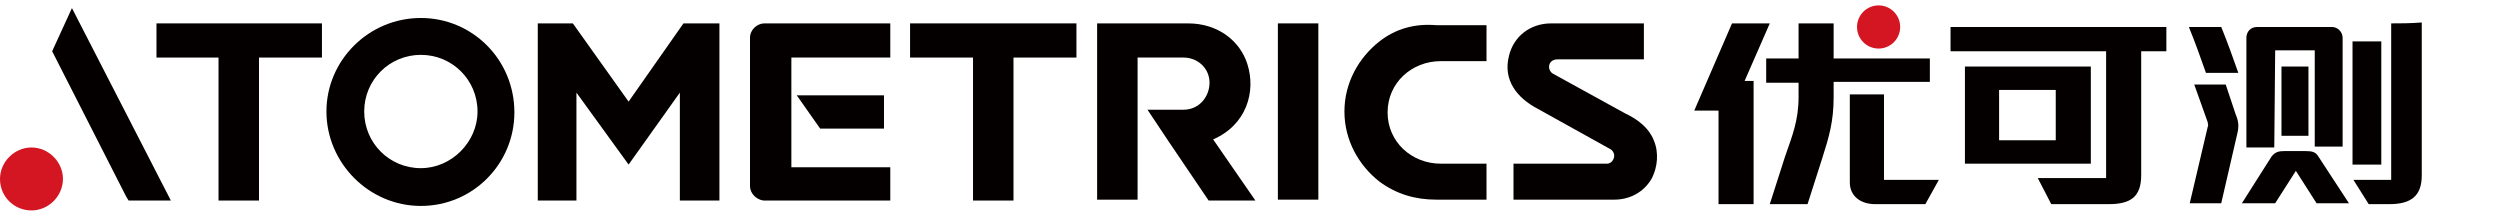
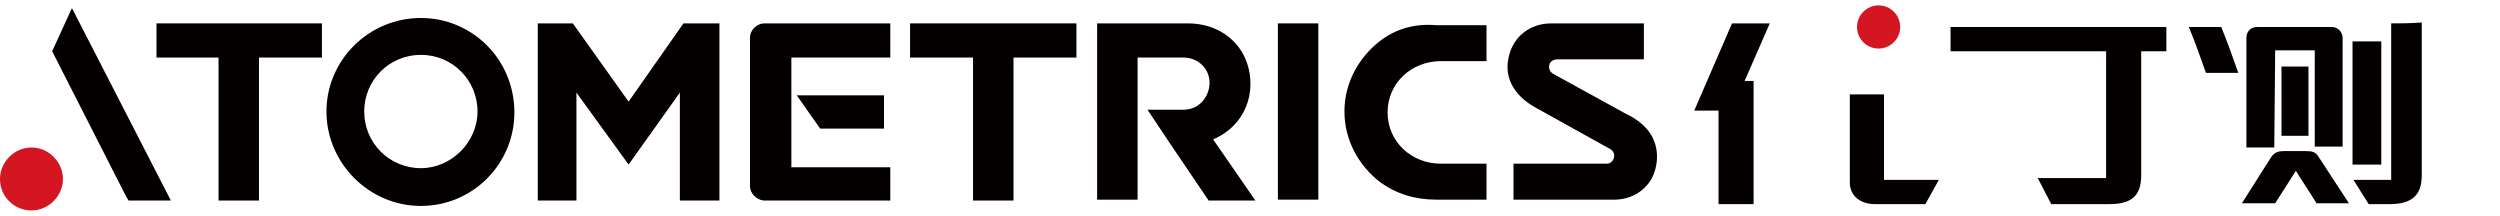
<svg xmlns="http://www.w3.org/2000/svg" version="1.1" id="图层_1" x="0px" y="0px" viewBox="0 0 278 24" style="enable-background:new 0 0 278 24;" xml:space="preserve">
  <style type="text/css">
	.st0{fill-rule:evenodd;clip-rule:evenodd;fill:#D41623;}
	.st1{fill-rule:evenodd;clip-rule:evenodd;fill:#040000;}
</style>
  <g>
    <g>
      <circle class="st0" cx="208.9" cy="3" r="2.4" />
      <g>
-         <path class="st1" d="M214.6,9.1V6.5h-10.7V2.6h-3.9v3.9h-3.6c0,1,0,1.7,0,2.7h3.6v1.6c0,2.6-0.7,4.3-1.5,6.6l-1.7,5.3h4.2l1.6-5     c0.8-2.5,1.3-4.2,1.3-6.9V9.1H214.6z" />
        <path class="st1" d="M209.5,10.5c-1.3,0-2.5,0-3.8,0v9.8c0,1.5,1.2,2.4,2.8,2.4h5.6l1.5-2.7h-6.1L209.5,10.5L209.5,10.5z" />
-         <path class="st1" d="M232.5,7.4h-14v10.8h14V7.4z M228.6,15.6h-6.3V10h6.3V15.6z" />
        <path class="st1" d="M216.9,5.7h17.3v14.1h-7.6l1.5,2.9h6.4c2.4,0,3.6-0.8,3.6-3.2V5.7h2.8V3h-24V5.7z" />
        <path class="st1" d="M264.8,4.6h-3.2v13.7c1.1,0,2.1,0,3.2,0C264.8,13.8,264.8,9.2,264.8,4.6z" />
        <path class="st1" d="M265.9,2.6V20h-4.2l1.7,2.7h2.3c2.4,0,3.6-0.9,3.6-3.2V2.5C268,2.6,266.9,2.6,265.9,2.6z" />
        <path class="st1" d="M243.4,3c0.7,1.7,1.3,3.4,1.9,5.1h3.6c-0.6-1.7-1.2-3.4-1.9-5.1C245.8,3,244.6,3,243.4,3z" />
-         <path class="st1" d="M247.5,9.4H244l1.5,4.2c0,0.2,0.1,0.3,0,0.5l-2,8.5h3.5l1.8-7.8c0.2-0.8,0.1-1.4-0.2-2.1L247.5,9.4z" />
        <path class="st1" d="M253,5.6h4.4v10.7h3.1V4.2c0-0.6-0.5-1.2-1.2-1.2h-8.3c-0.8,0-1.2,0.6-1.2,1.2v12.2h3.1L253,5.6L253,5.6z" />
        <path class="st1" d="M256.7,15.2V7.4c-0.8,0-2.1,0-3,0v7.7H256.7z" />
        <path class="st1" d="M256.4,16.8H254c-0.6,0-1,0.1-1.4,0.6l-3.3,5.2h3.7l2.3-3.6l2.3,3.6h3.6l-3.4-5.2     C257.5,16.9,257.1,16.8,256.4,16.8z" />
        <path class="st1" d="M196.8,2.6h-4.2l-4.2,9.7h2.7v10.4h3.9c0-4.4,0-9.3,0-13.7c-0.3,0-0.7,0-1,0L196.8,2.6z" />
      </g>
    </g>
    <g>
      <path class="st0" d="M3.5,23.4c1.9,0,3.5-1.6,3.5-3.5s-1.6-3.5-3.5-3.5S0,18,0,19.9C0,21.9,1.6,23.4,3.5,23.4z" />
      <g>
        <polygon class="st1" points="91.2,14.3 98.3,14.3 98.3,10.6 88.6,10.6    " />
        <path class="st1" d="M46.8,2C41,2,36.3,6.7,36.3,12.4S41,22.9,46.8,22.9s10.4-4.7,10.4-10.4C57.2,6.6,52.5,2,46.8,2z M46.8,18.7     c-3.5,0-6.3-2.8-6.3-6.3s2.8-6.3,6.3-6.3c3.5,0,6.3,2.8,6.3,6.3C53.1,15.8,50.2,18.7,46.8,18.7z" />
        <polygon class="st1" points="69.9,11.3 63.7,2.6 59.8,2.6 59.8,22.3 64.1,22.3 64.1,10.3 69.9,18.3 75.6,10.3 75.6,22.3 80,22.3      80,2.6 76,2.6    " />
        <path class="st1" d="M138.7,7.1c-0.8-2.5-3.2-4.5-6.6-4.5H122v19.6h4.5V6.4h5.1c1.6,0,2.9,1.2,2.9,2.8c0,1.5-1.1,3-2.9,3h-4     l2.4,3.6l0,0l4.4,6.5h5.2l-4.7-6.8C138.6,13.9,139.7,10.2,138.7,7.1z" />
        <path class="st1" d="M153.4,4.6c-2.3,1.8-3.9,4.6-3.9,7.8l0,0c0,3.2,1.6,6,3.9,7.8c1.9,1.4,4,2,6.3,2h5.6v-4h-5.1     c-3.2,0-5.9-2.4-5.9-5.7l0,0c0-3.3,2.7-5.7,5.9-5.7h5.1v-4h-5.6C157.3,2.6,155.2,3.2,153.4,4.6z" />
        <path class="st1" d="M183.9,15.6c-0.5-1.3-1.7-2.3-3.2-3l-8-4.4c-0.7-0.4-0.6-1.6,0.5-1.6h9.6v-4h-10.3c-2.4,0-4.2,1.5-4.7,3.6     c-0.7,2.7,0.9,4.7,3.2,5.9l8.1,4.5c0.2,0.1,0.4,0.4,0.4,0.7c0,0.4-0.3,0.9-0.8,0.9h-10.4v4h11.2c1.7,0,3.3-0.8,4.2-2.4     C184.3,18.6,184.5,17,183.9,15.6z" />
        <polygon class="st1" points="17.4,6.4 24.3,6.4 24.3,22.3 28.8,22.3 28.8,6.4 35.8,6.4 35.8,2.6 17.4,2.6    " />
        <polygon class="st1" points="101.2,6.4 108.2,6.4 108.2,22.3 112.7,22.3 112.7,6.4 119.7,6.4 119.7,2.6 101.2,2.6    " />
        <rect x="142.1" y="2.6" class="st1" width="4.5" height="19.6" />
        <polygon class="st1" points="5.8,5.7 14,21.8 14.3,22.3 19,22.3 8,0.9    " />
        <path class="st1" d="M85,2.6c-0.8,0-1.6,0.7-1.6,1.6v16.5c0,0.8,0.7,1.5,1.5,1.6l0,0h0.8h3.9H99v-3.7H88V6.4h1.6h3.9H99V2.6H88     C88,2.6,85,2.6,85,2.6z" />
      </g>
    </g>
  </g>
</svg>